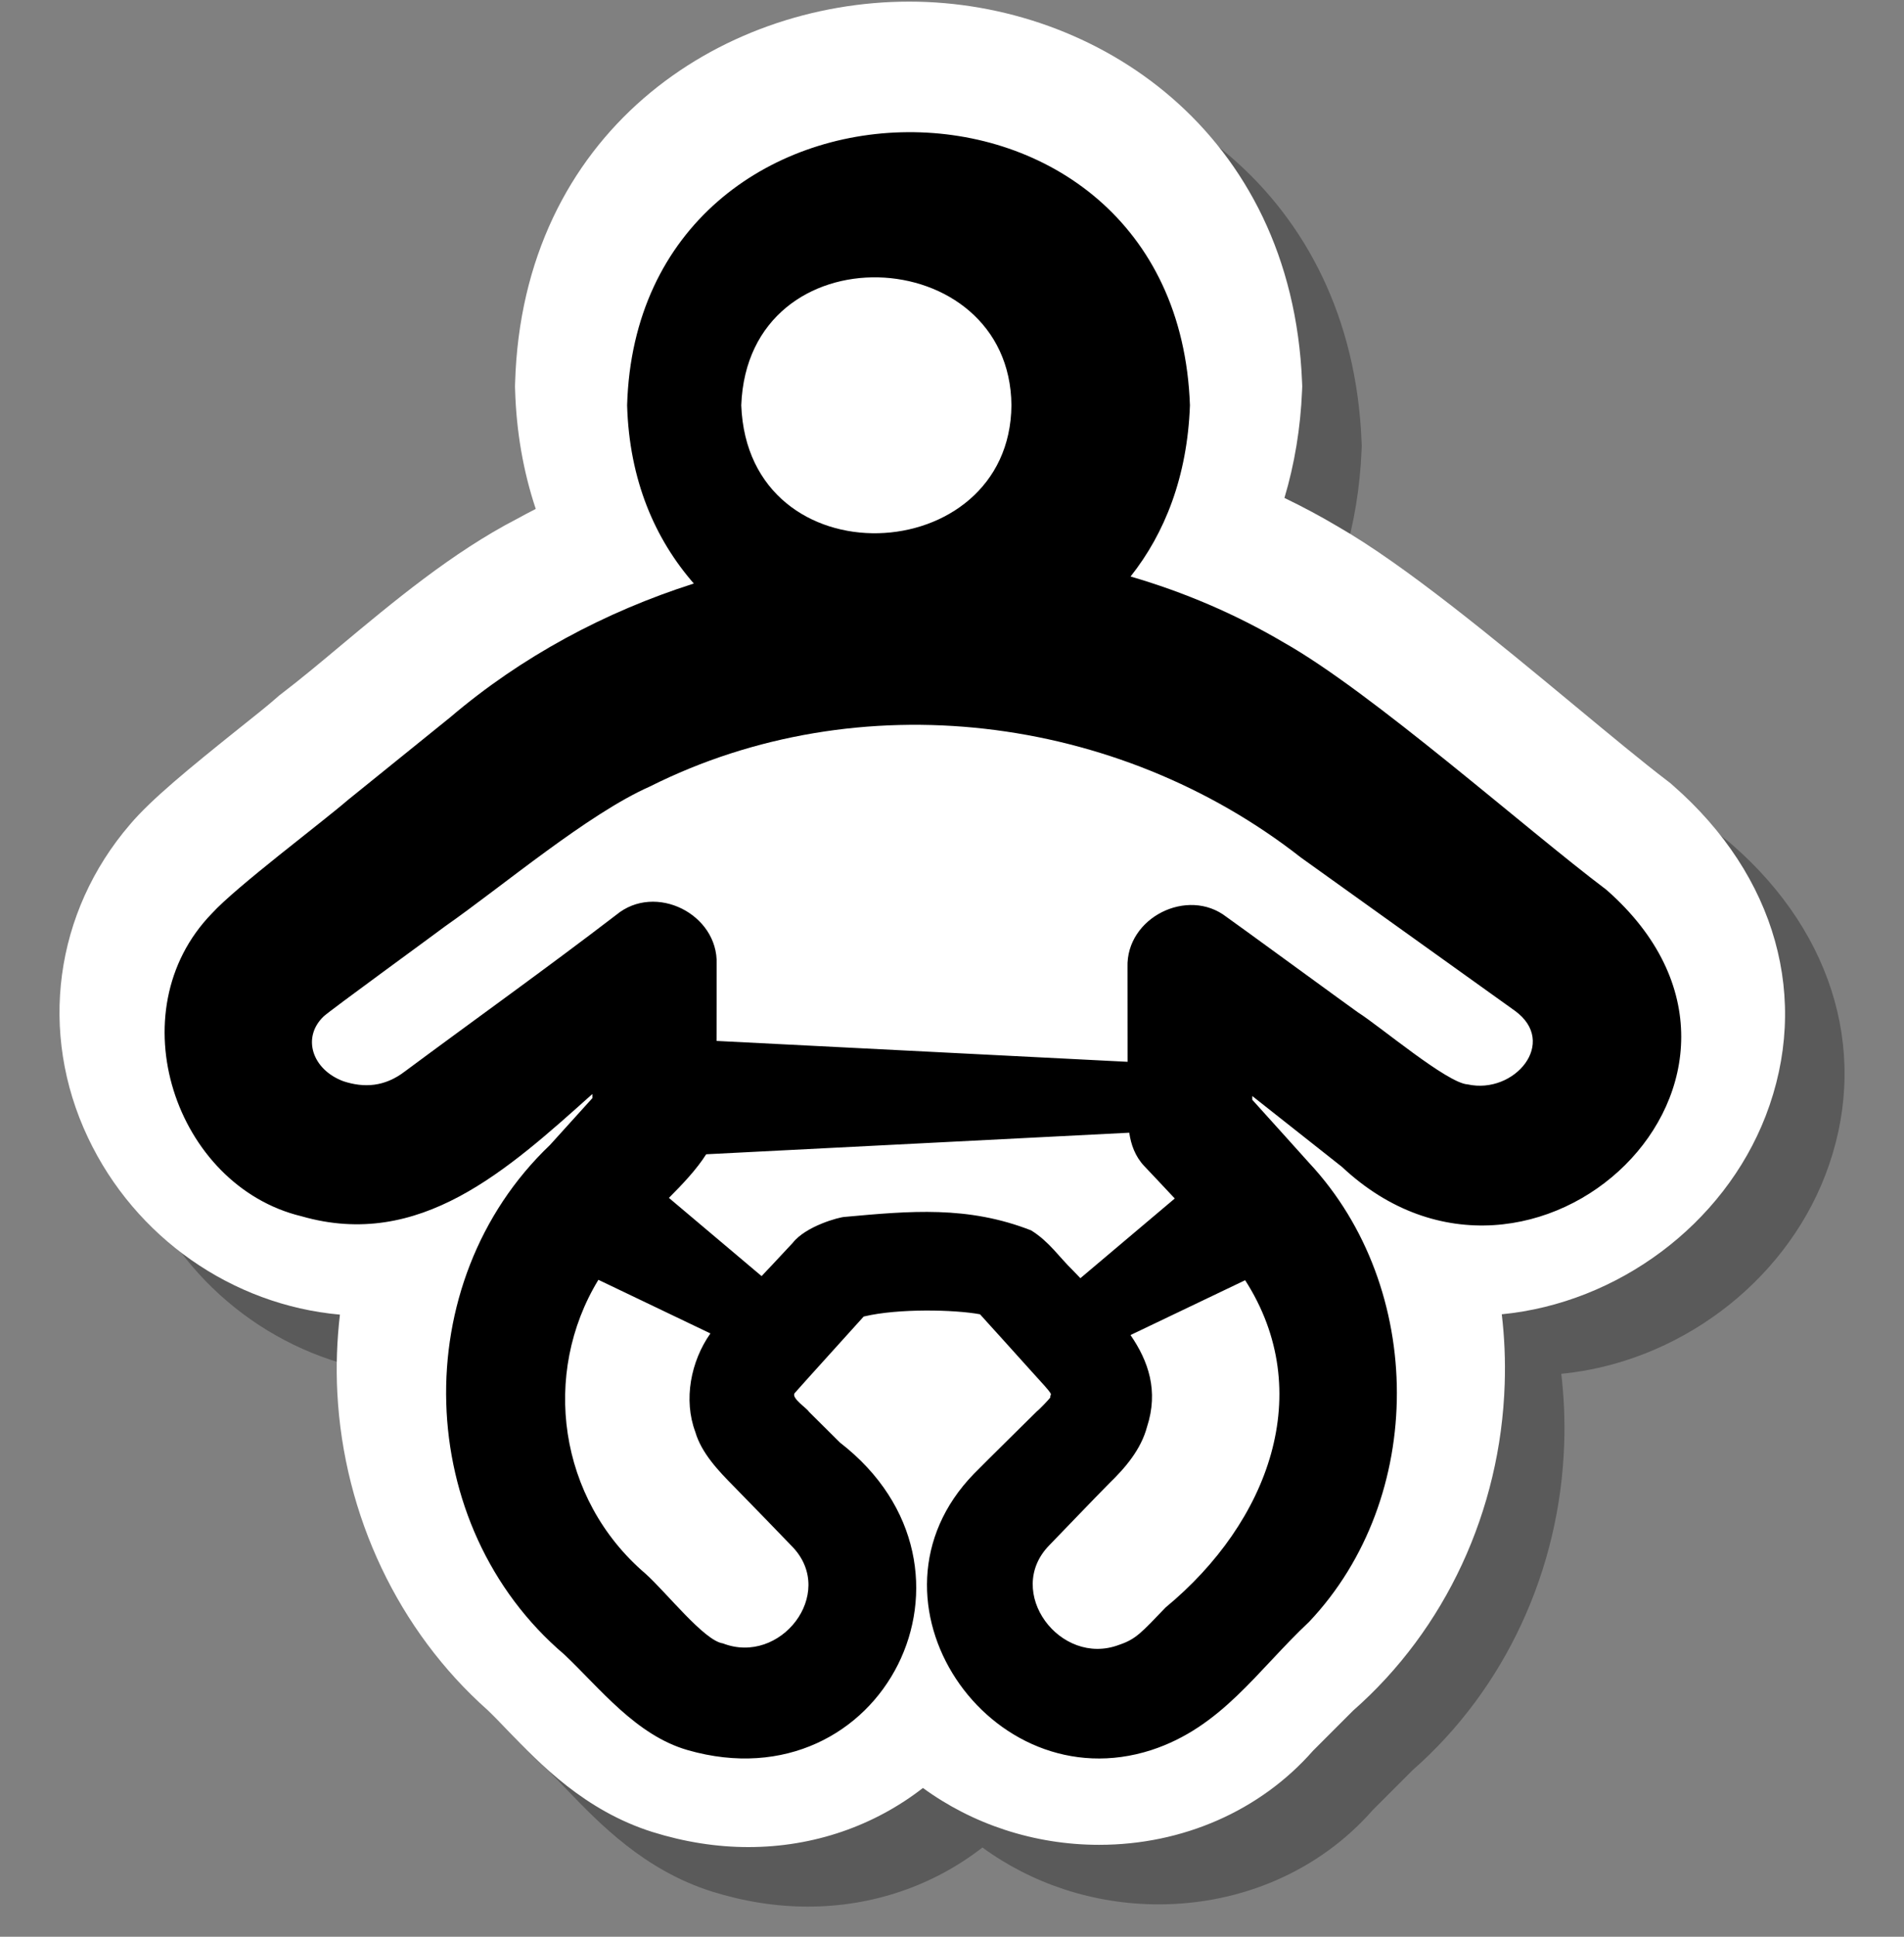
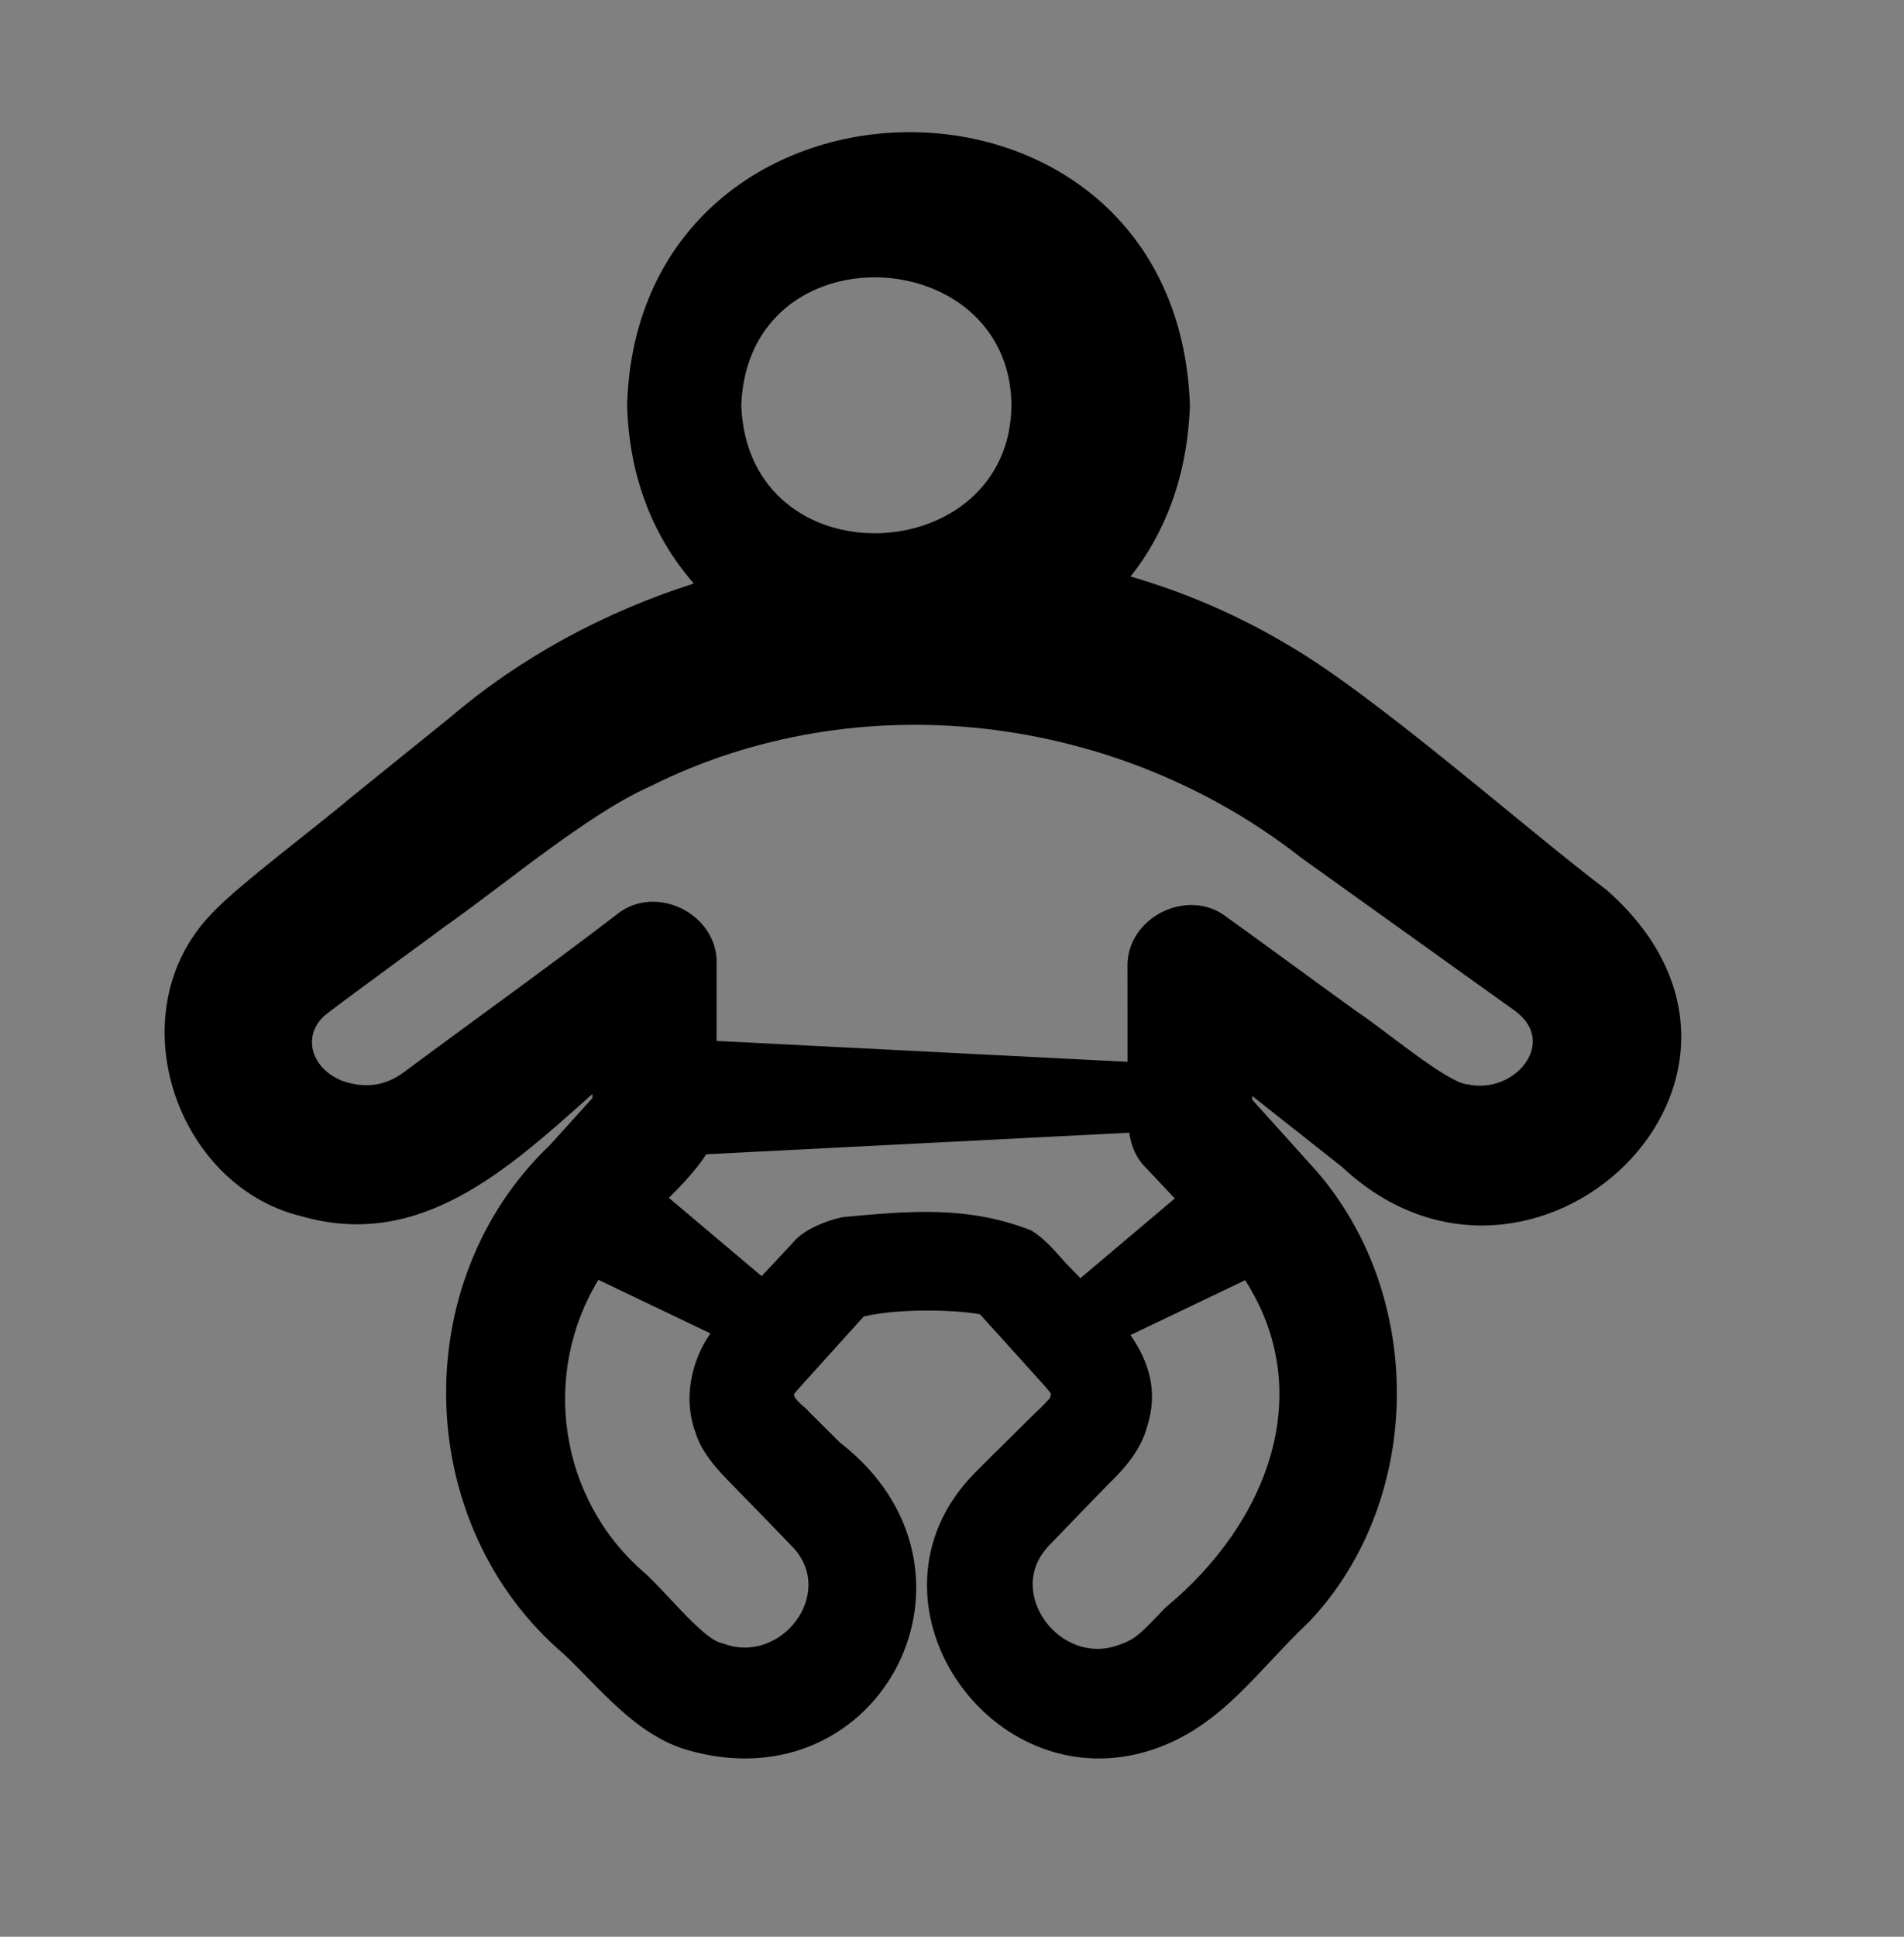
<svg xmlns="http://www.w3.org/2000/svg" width="100%" height="100%" viewBox="0 0 60 61" fill="none">
  <rect x="0" y="0" width="60" height="61" fill="#808080" stroke="none" />
  <g clipPath="url(#clip0_620_46050)">
-     <path opacity="0.3" d="M54.599 26.618L54.507 26.537L54.409 26.462C53.656 25.888 52.613 25.024 51.509 24.109C48.994 22.026 46.144 19.667 44.033 18.459C43.499 18.141 42.938 17.841 42.351 17.558C42.67 16.491 42.857 15.362 42.906 14.186L42.912 14.042L42.906 13.899C42.586 6.04 36.437 1.926 30.529 1.926C24.529 1.926 18.334 6.053 18.107 13.943L18.104 14.044L18.107 14.145C18.145 15.463 18.364 16.725 18.758 17.904C18.554 18.009 18.353 18.114 18.156 18.223C16.133 19.27 14.258 20.835 12.601 22.217C11.967 22.748 11.352 23.261 10.763 23.711L10.665 23.786L10.574 23.867C10.322 24.09 9.899 24.426 9.419 24.808C7.825 26.085 6.644 27.049 5.972 27.842C3.595 30.606 3.079 34.395 4.647 37.706C6.137 40.856 9.196 42.979 12.587 43.281C12.492 44.091 12.462 44.916 12.505 45.745C12.706 49.607 14.431 53.243 17.243 55.738C17.453 55.939 17.659 56.154 17.867 56.372C18.897 57.441 20.305 58.903 22.433 59.575C23.444 59.891 24.458 60.051 25.457 60.051C27.522 60.051 29.432 59.376 30.959 58.189C32.509 59.321 34.452 59.98 36.511 59.98C39.149 59.98 41.594 58.903 43.249 57.019L44.519 55.749C47.425 53.196 49.163 49.455 49.292 45.463C49.317 44.724 49.285 43.991 49.2 43.27C52.851 42.915 56.189 40.448 57.514 37.028C58.937 33.349 57.848 29.458 54.599 26.618Z" fill="black" />
-     <path d="M52.724 24.743L52.632 24.662L52.534 24.587C51.781 24.013 50.738 23.149 49.634 22.234C47.119 20.151 44.269 17.792 42.158 16.584C41.624 16.266 41.063 15.966 40.476 15.683C40.795 14.616 40.982 13.487 41.031 12.311L41.037 12.167L41.031 12.024C40.711 4.165 34.562 0.051 28.654 0.051C22.654 0.051 16.459 4.178 16.232 12.068L16.229 12.169L16.232 12.27C16.27 13.588 16.489 14.85 16.883 16.029C16.679 16.134 16.478 16.239 16.281 16.348C14.258 17.395 12.383 18.96 10.726 20.342C10.092 20.873 9.477 21.386 8.888 21.836L8.791 21.911L8.699 21.992C8.447 22.215 8.024 22.551 7.544 22.933C5.95 24.21 4.769 25.174 4.097 25.967C1.72 28.731 1.204 32.52 2.772 35.831C4.262 38.981 7.321 41.104 10.712 41.406C10.617 42.216 10.587 43.041 10.63 43.87C10.831 47.732 12.556 51.368 15.368 53.863C15.578 54.064 15.784 54.279 15.992 54.497C17.022 55.566 18.43 57.028 20.558 57.7C21.569 58.016 22.583 58.176 23.582 58.176C25.647 58.176 27.557 57.501 29.084 56.314C30.634 57.446 32.577 58.105 34.636 58.105C37.274 58.105 39.719 57.028 41.374 55.144L42.644 53.874C45.55 51.321 47.288 47.58 47.417 43.588C47.442 42.849 47.41 42.116 47.325 41.395C50.976 41.04 54.314 38.573 55.639 35.153C57.062 31.474 55.973 27.583 52.724 24.743Z" fill="white" />
    <path d="M50.623 28.026C48.084 26.115 43.226 21.795 40.449 20.233C38.929 19.337 37.307 18.647 35.627 18.158C36.707 16.797 37.417 15.008 37.498 12.765C37.087 1.174 20.09 1.418 19.762 12.765C19.83 15.132 20.647 16.984 21.864 18.379C19.061 19.272 16.43 20.683 14.188 22.592L10.965 25.195C10.108 25.933 7.445 27.928 6.679 28.768C3.667 31.866 5.525 37.349 9.499 38.307C13.224 39.377 15.98 36.861 18.667 34.457V34.587C18.12 35.192 17.332 36.062 17.332 36.062C12.782 40.397 13.014 48.057 17.782 52.11C18.907 53.173 20.04 54.655 21.675 55.123C27.808 56.877 31.605 49.407 26.469 45.435L25.489 44.462C25.434 44.357 24.926 44.033 25.041 43.879C25.386 43.487 26.726 42.012 27.215 41.468C27.225 41.466 27.238 41.46 27.245 41.46C28.301 41.209 30.073 41.245 30.883 41.395C31.097 41.631 31.359 41.925 31.537 42.118L32.462 43.144C33.33 44.091 33.077 43.842 33.097 44.014C33.084 44.05 32.724 44.423 32.677 44.449C32.182 44.94 31.181 45.923 30.69 46.42C26.829 50.391 31.181 56.766 36.283 55.12C38.495 54.398 39.617 52.618 41.25 51.085C44.953 47.177 44.929 40.566 41.257 36.63C41.044 36.39 40.093 35.339 39.463 34.639V34.521L40.299 35.181L42.291 36.754C48.291 42.379 57.296 33.885 50.623 28.026ZM31.873 12.765C31.83 17.939 23.572 18.336 23.359 12.765C23.57 7.197 31.828 7.59 31.873 12.765ZM22.779 51.76C22.194 51.681 20.998 50.153 20.342 49.566C17.584 47.211 17.059 43.26 18.857 40.309C19.852 40.785 21.307 41.481 22.387 41.998C21.767 42.878 21.532 44.087 21.911 45.1C22.104 45.765 22.644 46.33 23.119 46.81C23.587 47.29 24.53 48.255 24.992 48.739C26.357 50.205 24.587 52.463 22.779 51.76ZM26.627 38.327C26.449 38.331 25.391 38.618 24.98 39.147C24.759 39.377 24.382 39.794 24.154 40.028C24.116 40.069 24.052 40.137 24 40.193L21.079 37.729C21.506 37.302 21.956 36.827 22.254 36.355L35.586 35.676C35.64 36.053 35.773 36.422 36.054 36.722C36.195 36.868 36.59 37.29 37.02 37.748L34.046 40.258C33.969 40.18 33.891 40.099 33.817 40.02C33.365 39.582 33.071 39.113 32.495 38.753C30.497 37.971 28.68 38.14 26.627 38.327ZM36.731 50.629C35.962 51.43 35.794 51.629 35.263 51.807C33.407 52.506 31.635 50.134 33.064 48.672C33.536 48.186 34.483 47.196 34.959 46.716C35.471 46.221 35.955 45.649 36.144 44.946C36.517 43.806 36.189 42.868 35.625 42.049L39.238 40.322C41.494 43.834 39.999 47.929 36.731 50.629ZM46.249 34.154C45.611 34.12 43.487 32.325 42.791 31.885C42.754 31.866 38.687 28.896 38.649 28.879C37.427 27.93 35.479 28.902 35.531 30.469L35.533 33.443L22.581 32.785C22.582 31.568 22.584 30.373 22.584 30.364C22.633 28.791 20.653 27.797 19.423 28.812C17.231 30.492 14.981 32.097 12.763 33.743C12.12 34.238 11.467 34.266 10.824 34.056C9.838 33.692 9.504 32.678 10.198 32.014C10.391 31.83 13.738 29.397 14.034 29.17C15.832 27.913 18.527 25.635 20.477 24.773C27.062 21.471 35.212 22.478 40.999 27.012L47.739 31.836C49.114 32.834 47.724 34.48 46.249 34.154Z" fill="black" />
  </g>
  <defs>
    <clipPath id="clip0_620_46050">
-       <rect width="60" height="60" fill="white" transform="translate(0 0.051)" />
-     </clipPath>
+       </clipPath>
  </defs>
</svg>